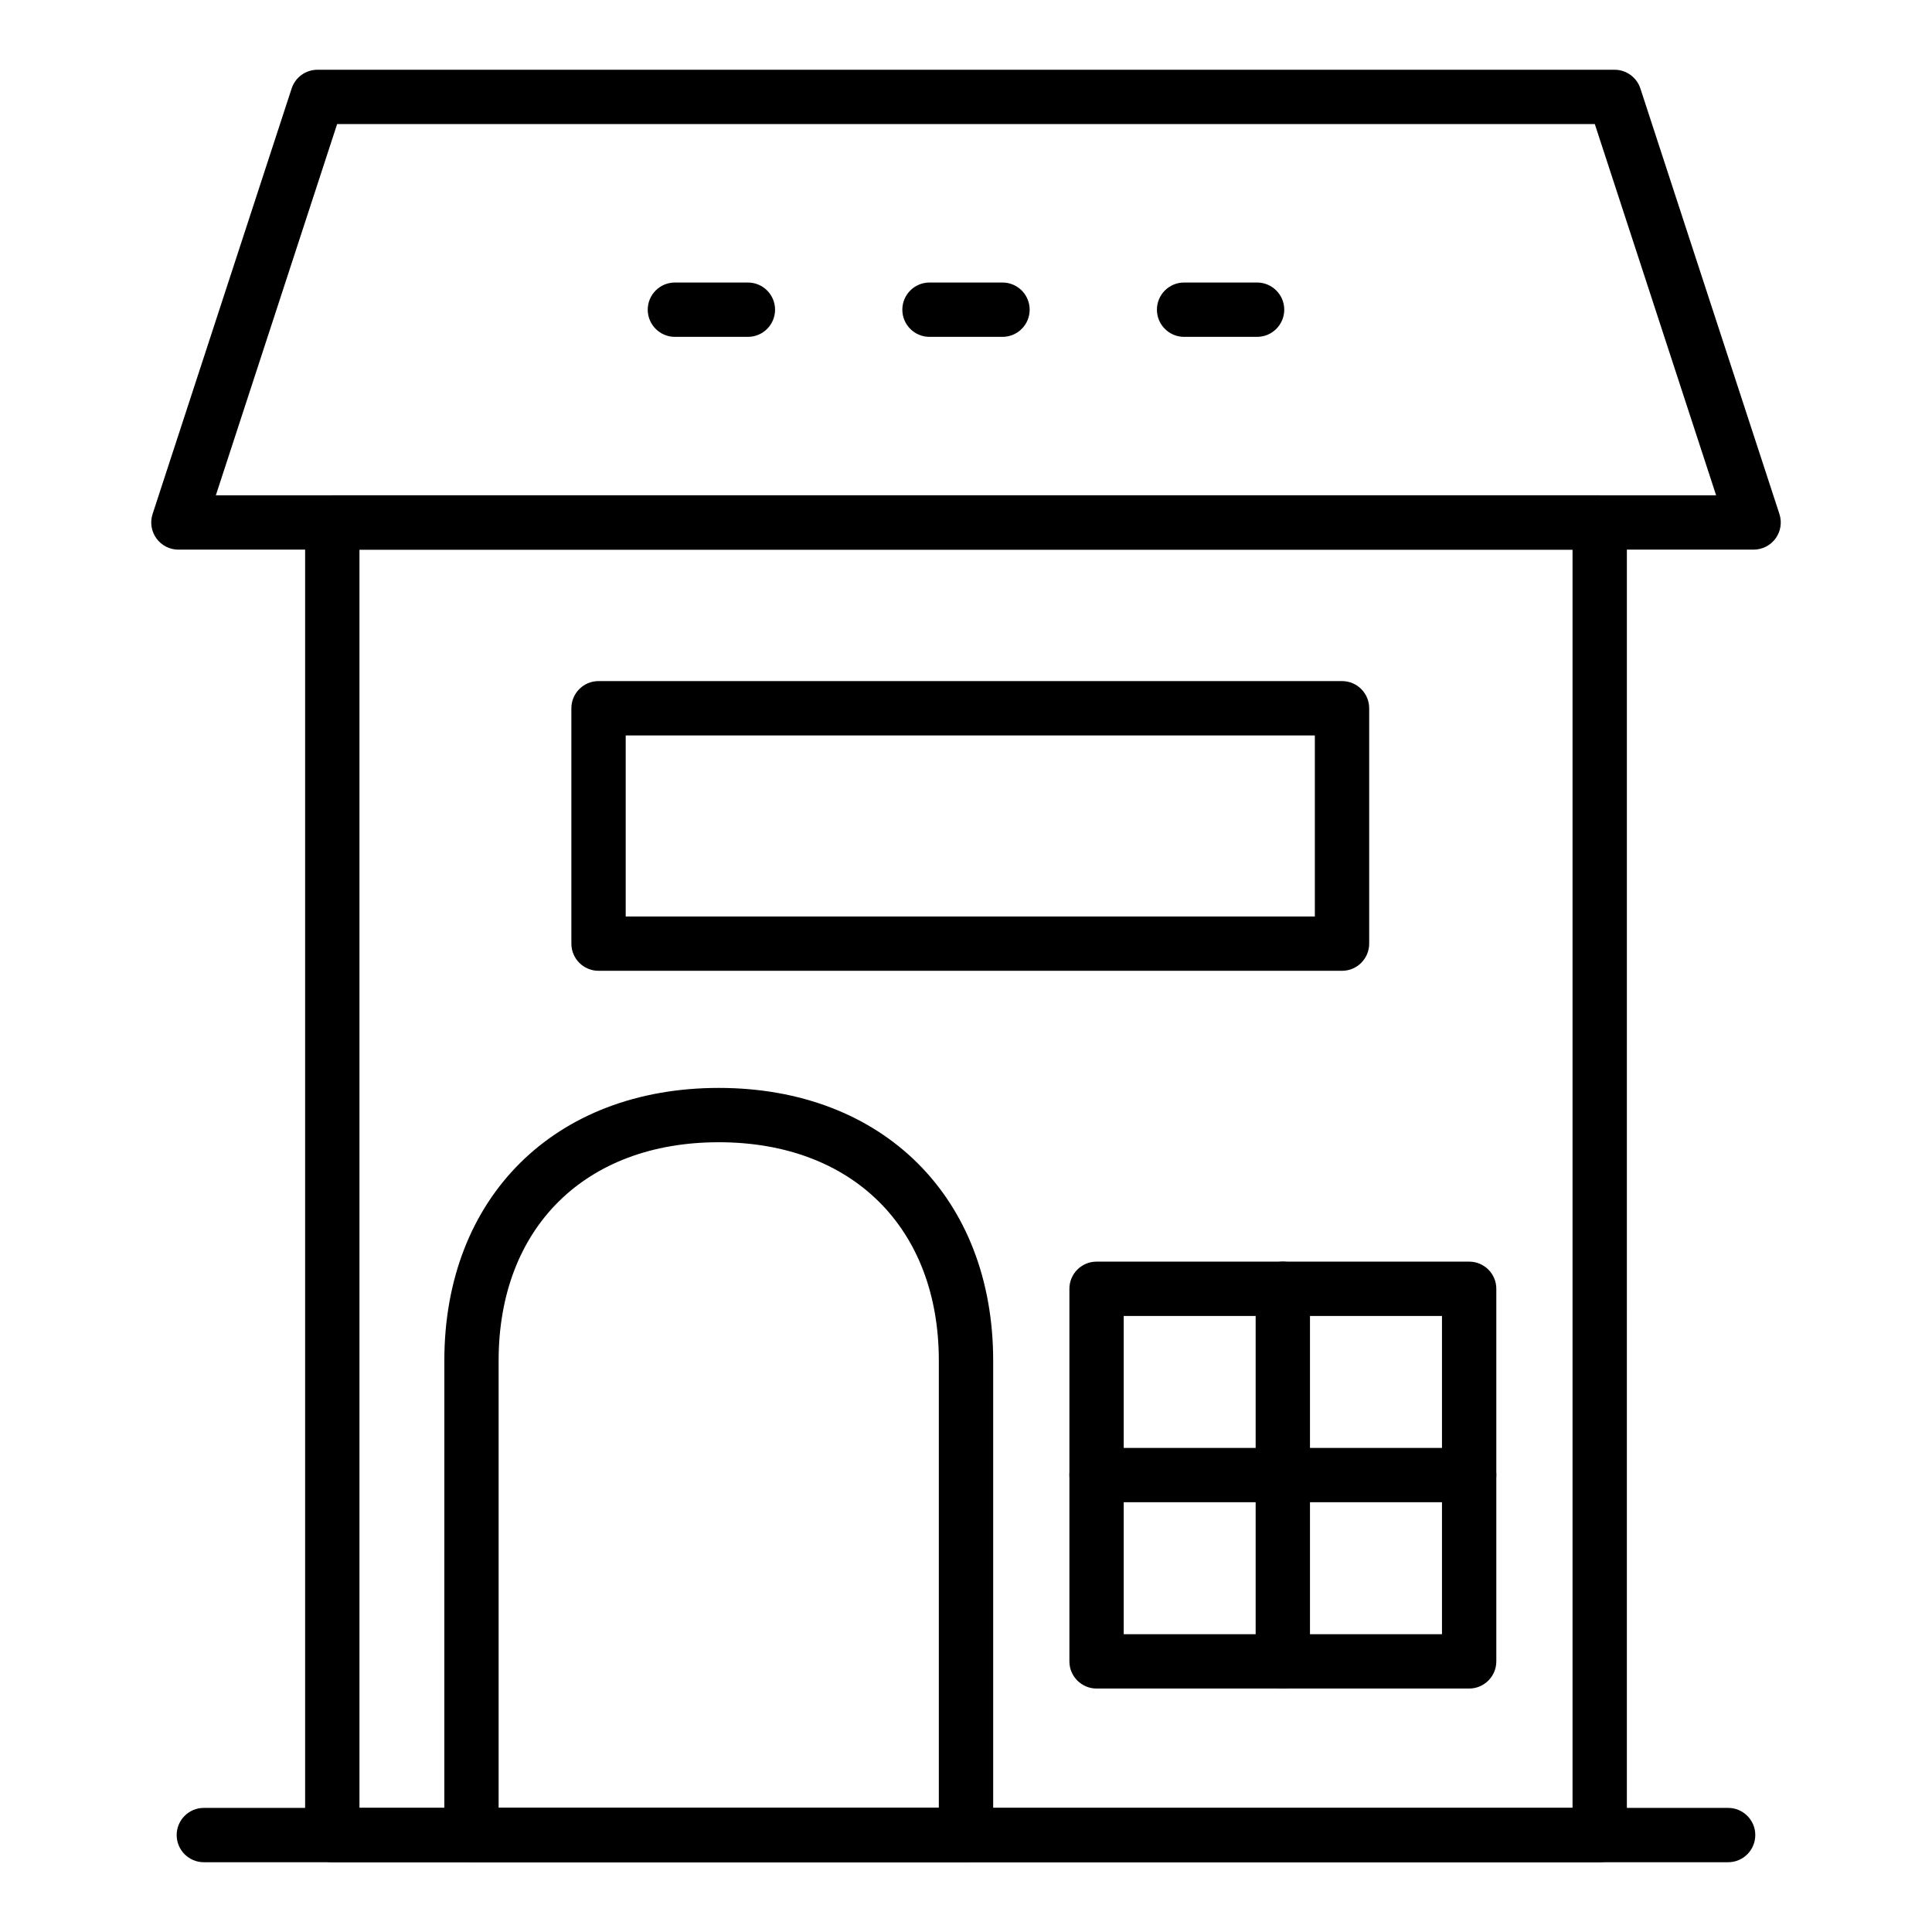
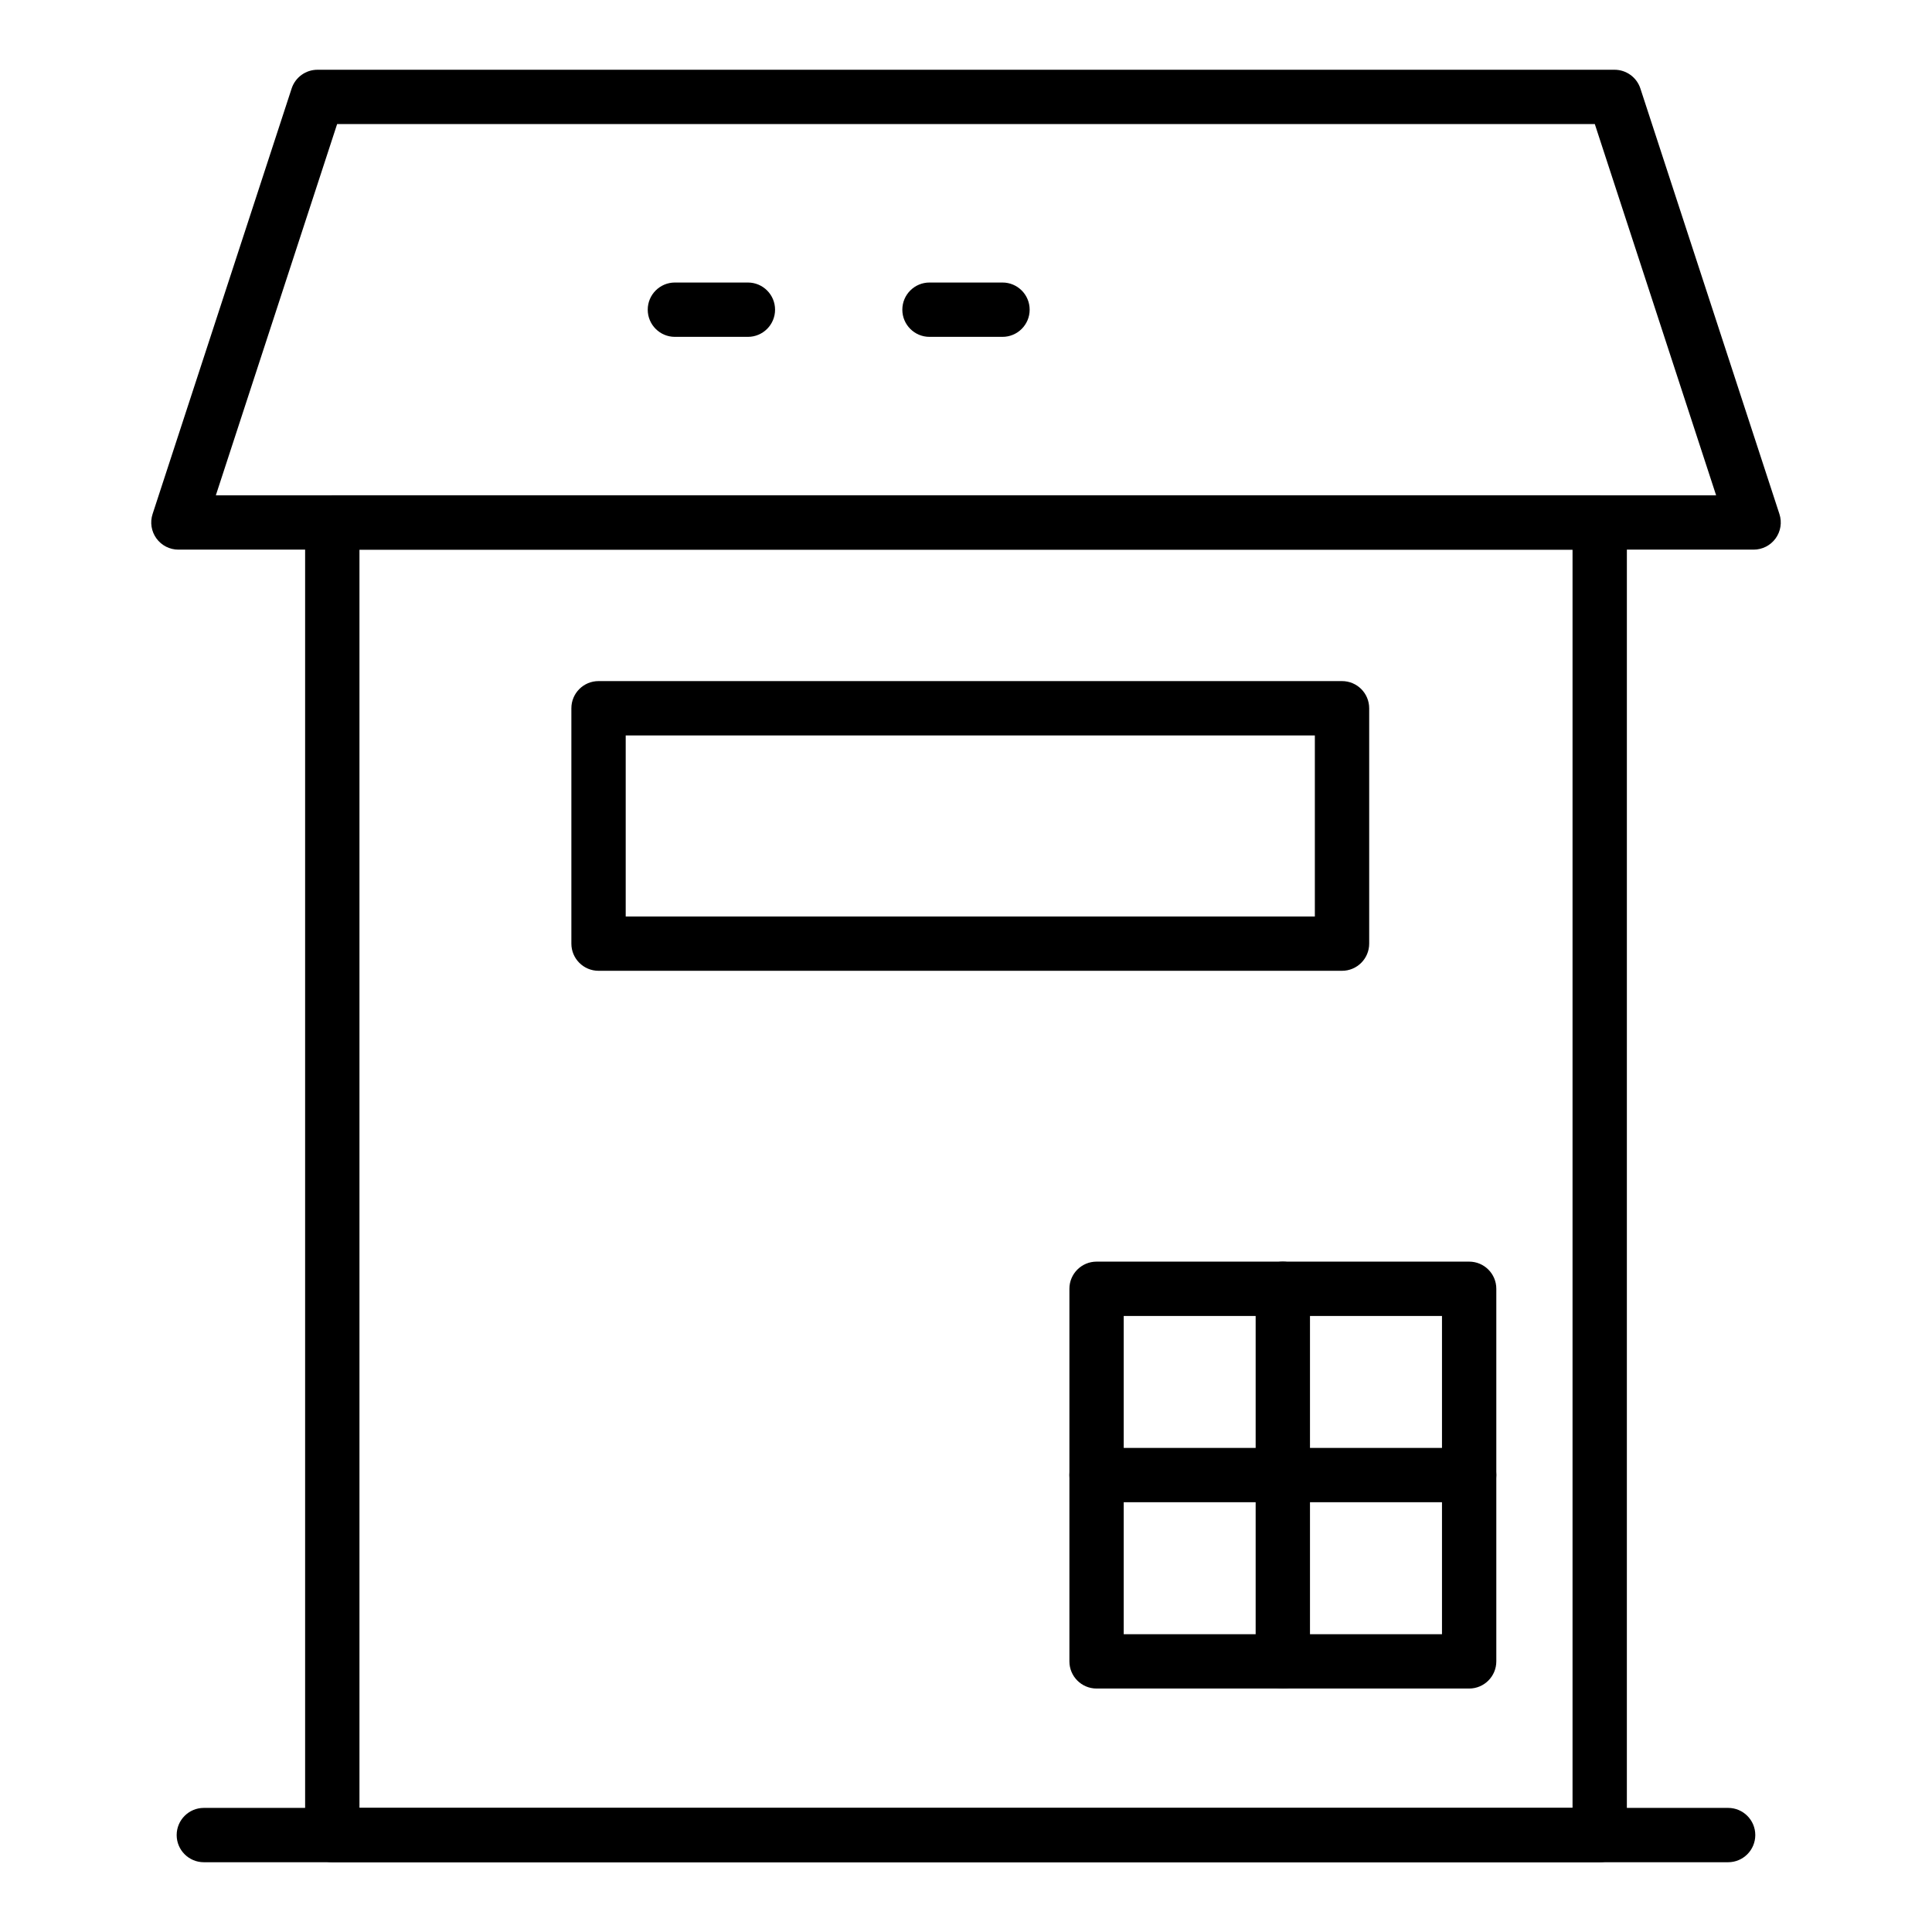
<svg xmlns="http://www.w3.org/2000/svg" fill="#000000" width="800px" height="800px" version="1.1" viewBox="144 144 512 512">
  <g>
    <path d="m567.94 637.51h-335.88c-3.977 0-7.199-3.223-7.199-7.199v-347.85c0-3.977 3.223-7.199 7.199-7.199h335.88c3.977 0 7.199 3.223 7.199 7.199l-0.004 347.85c0 3.973-3.223 7.195-7.195 7.195zm-328.68-14.395h321.48v-333.45h-321.48z" />
    <path d="m608.72 289.66h-417.44c-2.305 0-4.473-1.102-5.828-2.973-1.352-1.867-1.734-4.266-1.016-6.461l36.852-112.78c0.969-2.957 3.731-4.961 6.844-4.961h343.74c3.113 0 5.875 2.004 6.844 4.961l36.852 112.78c0.719 2.191 0.336 4.594-1.016 6.461-1.359 1.871-3.527 2.973-5.832 2.973zm-407.52-14.395h397.59l-32.148-98.383h-333.3z" />
-     <path d="m477.14 233.27h-19.344c-3.977 0-7.199-3.223-7.199-7.199 0-3.977 3.223-7.199 7.199-7.199h19.344c3.977 0 7.199 3.223 7.199 7.199-0.004 3.977-3.227 7.199-7.199 7.199z" />
    <path d="m409.67 233.27h-19.344c-3.977 0-7.199-3.223-7.199-7.199 0-3.977 3.223-7.199 7.199-7.199h19.344c3.977 0 7.199 3.223 7.199 7.199 0 3.977-3.223 7.199-7.199 7.199z" />
    <path d="m342.2 233.27h-19.344c-3.977 0-7.199-3.223-7.199-7.199 0-3.977 3.223-7.199 7.199-7.199h19.344c3.977 0 7.199 3.223 7.199 7.199 0 3.977-3.223 7.199-7.199 7.199z" />
    <path d="m601.97 637.51h-403.95c-3.977 0-7.199-3.223-7.199-7.199 0-3.977 3.223-7.199 7.199-7.199h403.95c3.977 0 7.199 3.223 7.199 7.199-0.004 3.977-3.227 7.199-7.199 7.199z" />
-     <path d="m400 637.51h-131.05c-3.977 0-7.199-3.223-7.199-7.199l0.004-125.73c0-43.23 29.227-72.273 72.727-72.273 43.496 0 72.719 29.047 72.719 72.273v125.73c0 3.973-3.223 7.195-7.195 7.195zm-123.86-14.395h116.66v-118.53c0-35.16-22.895-57.879-58.328-57.879s-58.332 22.719-58.332 57.879z" />
    <path d="m533.34 591.48h-98.738c-3.977 0-7.199-3.223-7.199-7.199v-98.738c0-3.977 3.223-7.199 7.199-7.199h98.738c3.977 0 7.199 3.223 7.199 7.199v98.738c-0.004 3.977-3.227 7.199-7.199 7.199zm-91.543-14.395h84.344v-84.344h-84.344z" />
    <path d="m483.96 591.48c-3.977 0-7.199-3.223-7.199-7.199v-98.738c0-3.977 3.223-7.199 7.199-7.199 3.977 0 7.199 3.223 7.199 7.199v98.738c0 3.977-3.223 7.199-7.199 7.199z" />
    <path d="m533.34 542.11h-98.738c-3.977 0-7.199-3.223-7.199-7.199s3.223-7.199 7.199-7.199h98.738c3.977 0 7.199 3.223 7.199 7.199-0.004 3.977-3.227 7.199-7.199 7.199z" />
    <path d="m499.65 401.27h-197.03c-3.977 0-7.199-3.223-7.199-7.199v-62.375c0-3.977 3.223-7.199 7.199-7.199h197.03c3.977 0 7.199 3.223 7.199 7.199v62.375c0 3.977-3.223 7.199-7.199 7.199zm-189.83-14.395h182.63v-47.98h-182.63z" />
  </g>
</svg>